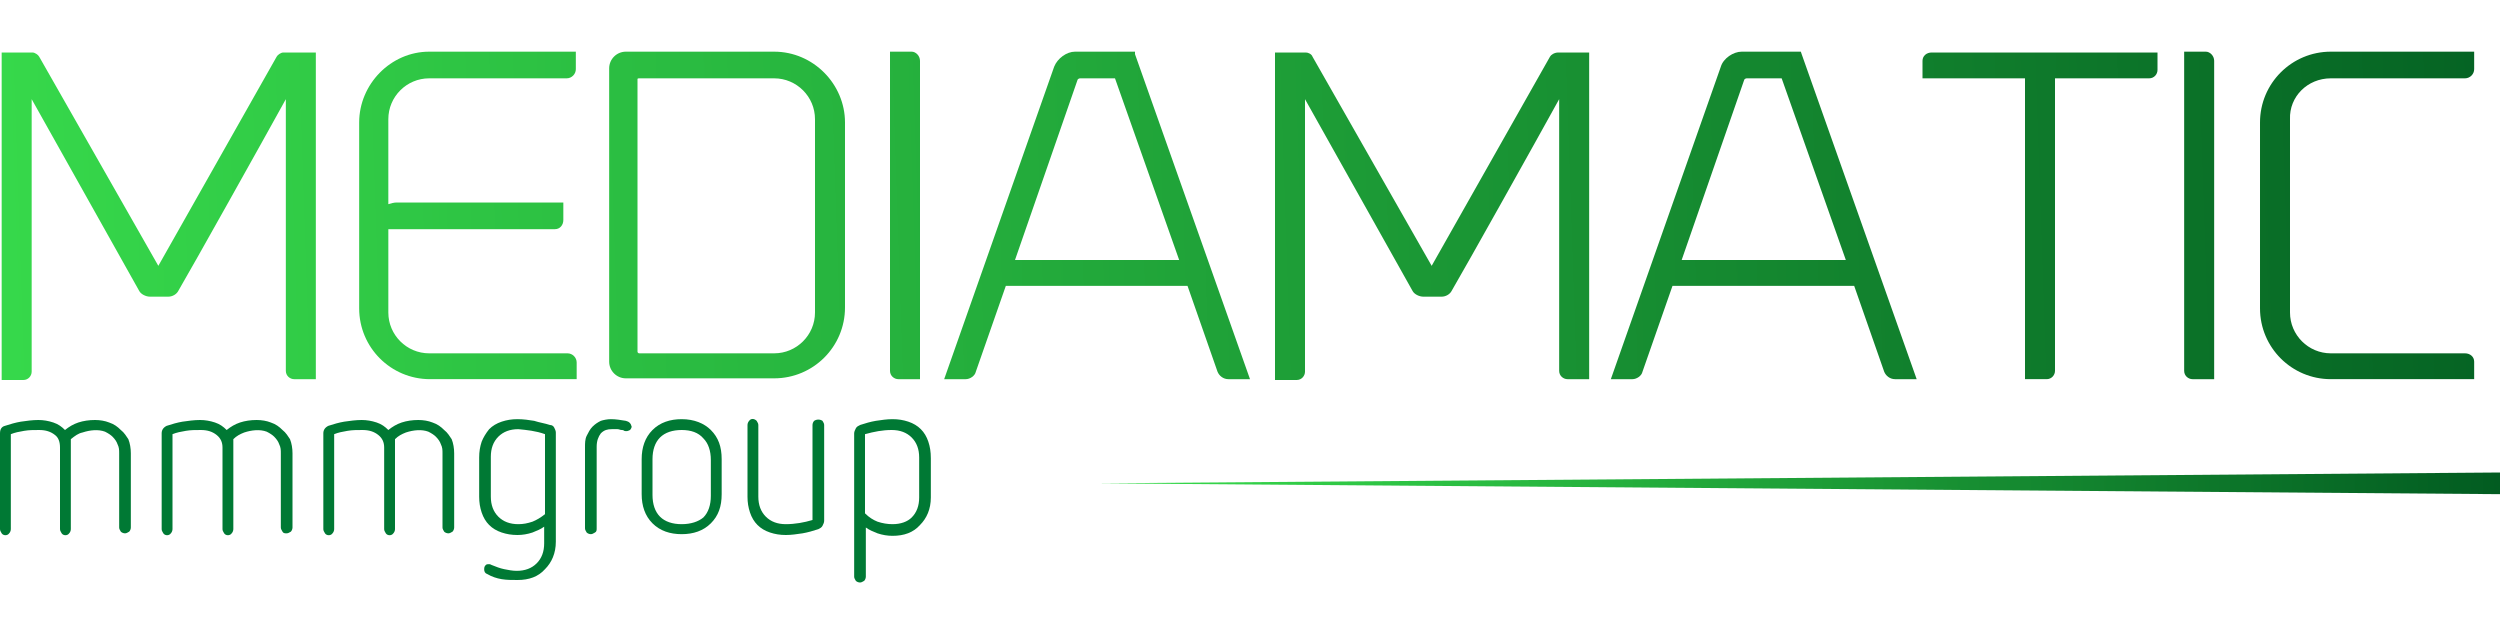
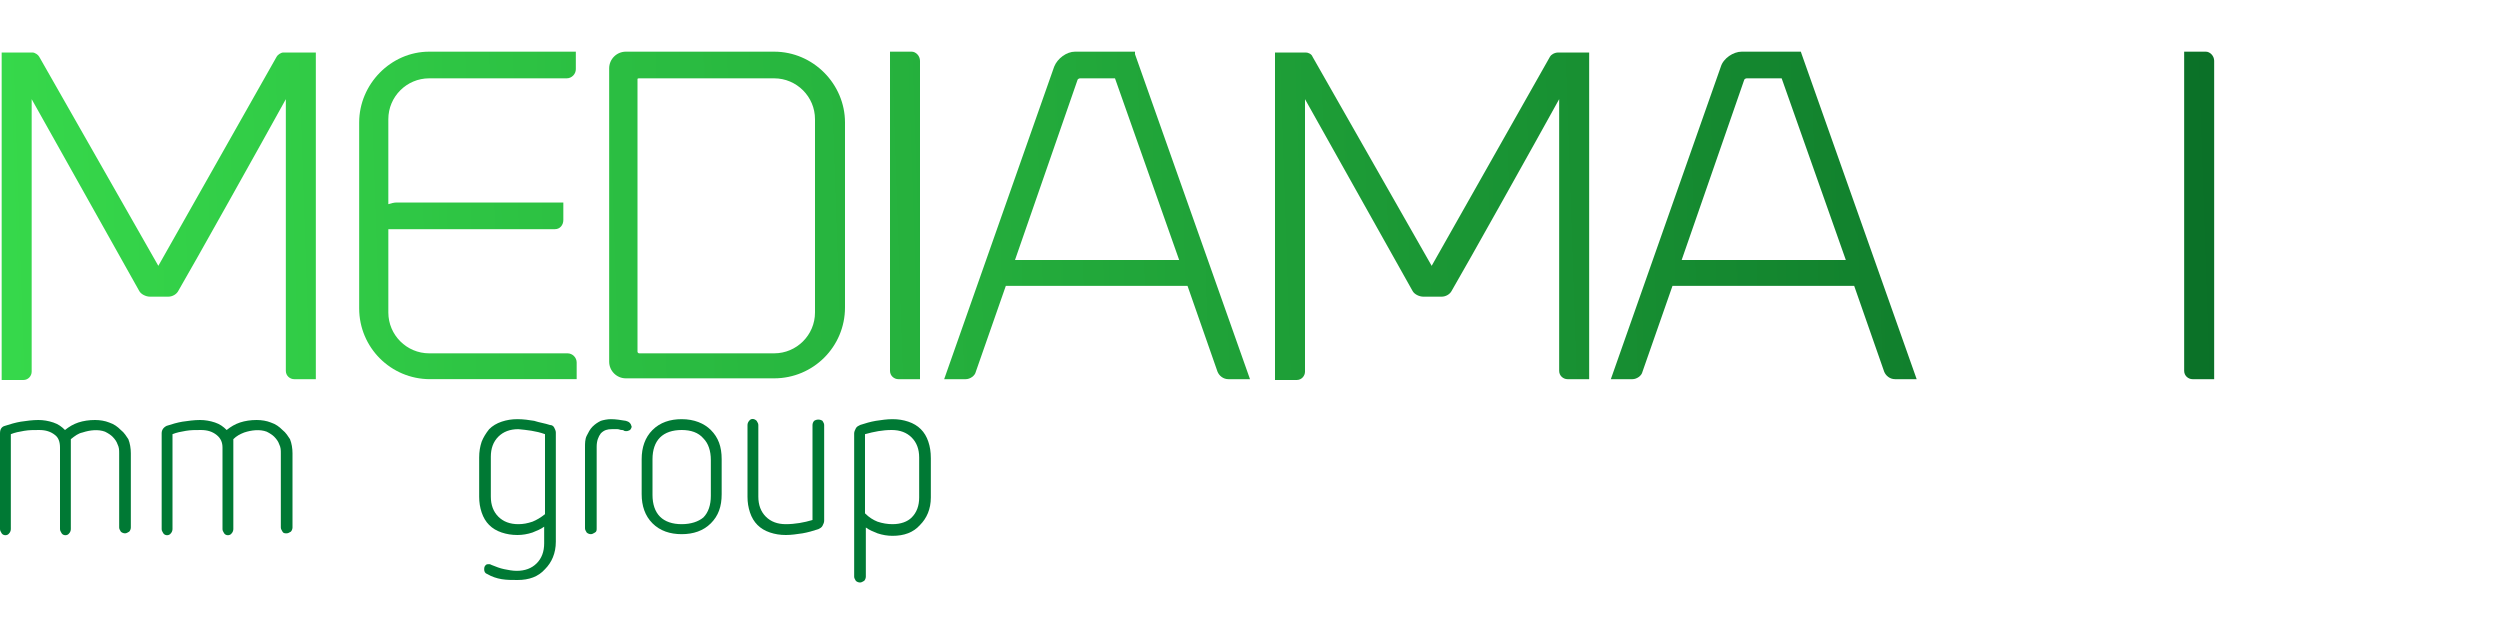
<svg xmlns="http://www.w3.org/2000/svg" version="1.1" id="Livello_1" x="0px" y="0px" viewBox="0 0 300 76" style="enable-background:new 0 0 300 76;" xml:space="preserve">
  <style type="text/css">
	.st0{fill:url(#SVGID_1_);}
	.st1{fill:url(#SVGID_2_);}
	.st2{fill:url(#SVGID_3_);}
	.st3{fill:url(#SVGID_4_);}
	.st4{fill:url(#SVGID_5_);}
	.st5{fill:url(#SVGID_6_);}
	.st6{fill:url(#SVGID_7_);}
	.st7{fill:url(#SVGID_8_);}
	.st8{fill:url(#SVGID_9_);}
	.st9{fill:url(#SVGID_10_);}
	.st10{fill:#007934;}
	.st11{fill:url(#SVGID_11_);}
</style>
  <g>
    <g>
      <linearGradient id="SVGID_1_" gradientUnits="userSpaceOnUse" x1="-10.538" y1="26.93" x2="317.687" y2="15.761">
        <stop offset="0" style="stop-color:#38DC4C" />
        <stop offset="0.304" style="stop-color:#29B940" />
        <stop offset="0.975" style="stop-color:#035F22" />
        <stop offset="1" style="stop-color:#025C21" />
      </linearGradient>
      <path class="st0" d="M33.2,6.8L19,31.9L4.7,6.8C4.6,6.6,4.2,6.3,3.9,6.3H0.2v39.3h2.6c0.6,0,1-0.5,1-1V11.9l12.9,23    c0.2,0.4,0.8,0.7,1.3,0.7h2.2c0.5,0,1-0.3,1.2-0.7c1.7-2.9,10.2-18.1,12.9-23v32.6c0,0.6,0.5,1,1,1h2.6V6.3H34    C33.7,6.3,33.3,6.6,33.2,6.8z" />
      <linearGradient id="SVGID_2_" gradientUnits="userSpaceOnUse" x1="-10.491" y1="28.309" x2="317.734" y2="17.139">
        <stop offset="0" style="stop-color:#38DC4C" />
        <stop offset="0.304" style="stop-color:#29B940" />
        <stop offset="0.975" style="stop-color:#035F22" />
        <stop offset="1" style="stop-color:#025C21" />
      </linearGradient>
      <path class="st1" d="M43.1,14.7v22.3c0,4.7,3.8,8.5,8.5,8.5h17.6v-2c0-0.6-0.5-1.1-1.1-1.1H51.5c-2.7,0-4.9-2.2-4.9-4.9v-10h20    c0.6,0,1-0.5,1-1.1v-2.1H47.6c-0.3,0-0.7,0.1-1,0.2V14.3c0-2.7,2.2-4.9,4.9-4.9h16.5c0.6,0,1.1-0.5,1.1-1.1V6.2H51.5    C46.9,6.2,43.1,10.1,43.1,14.7z" />
      <linearGradient id="SVGID_3_" gradientUnits="userSpaceOnUse" x1="-10.463" y1="29.117" x2="317.762" y2="17.948">
        <stop offset="0" style="stop-color:#38DC4C" />
        <stop offset="0.304" style="stop-color:#29B940" />
        <stop offset="0.975" style="stop-color:#035F22" />
        <stop offset="1" style="stop-color:#025C21" />
      </linearGradient>
      <path class="st2" d="M92.9,6.2H75.1c-1.1,0-2,0.9-2,2v35.2c0,1.1,0.9,2,2,2h17.8c4.7,0,8.5-3.8,8.5-8.5V14.7    C101.4,10.1,97.6,6.2,92.9,6.2z M92.9,42.4H76.7c-0.1,0-0.2-0.1-0.2-0.2V9.5c0-0.1,0.1-0.1,0.2-0.1h16.2c2.7,0,4.9,2.2,4.9,4.9    v23.2C97.8,40.2,95.6,42.4,92.9,42.4z" />
      <linearGradient id="SVGID_4_" gradientUnits="userSpaceOnUse" x1="-10.435" y1="29.952" x2="317.79" y2="18.782">
        <stop offset="0" style="stop-color:#38DC4C" />
        <stop offset="0.304" style="stop-color:#29B940" />
        <stop offset="0.975" style="stop-color:#035F22" />
        <stop offset="1" style="stop-color:#025C21" />
      </linearGradient>
      <path class="st3" d="M109.4,6.2h-2.6v38.3c0,0.6,0.5,1,1,1h2.6V7.3C110.4,6.7,109.9,6.2,109.4,6.2z" />
      <linearGradient id="SVGID_5_" gradientUnits="userSpaceOnUse" x1="-10.399" y1="31.003" x2="317.826" y2="19.833">
        <stop offset="0" style="stop-color:#38DC4C" />
        <stop offset="0.304" style="stop-color:#29B940" />
        <stop offset="0.975" style="stop-color:#035F22" />
        <stop offset="1" style="stop-color:#025C21" />
      </linearGradient>
      <path class="st4" d="M136.2,6.2H129c-1,0-2.1,0.8-2.5,1.8l-13.2,37.5h2.6c0.5,0,1.1-0.4,1.2-0.9l3.6-10.3h21.8l3.6,10.3    c0.2,0.5,0.7,0.9,1.3,0.9h2.6l-13.8-39L136.2,6.2z M141.5,31.2h-19.7l7.5-21.6c0-0.1,0.2-0.2,0.3-0.2h4.2L141.5,31.2z" />
      <linearGradient id="SVGID_6_" gradientUnits="userSpaceOnUse" x1="-10.361" y1="32.123" x2="317.864" y2="20.953">
        <stop offset="0" style="stop-color:#38DC4C" />
        <stop offset="0.304" style="stop-color:#29B940" />
        <stop offset="0.975" style="stop-color:#035F22" />
        <stop offset="1" style="stop-color:#025C21" />
      </linearGradient>
      <path class="st5" d="M186,6.8l-14.2,25.1L157.5,6.8c-0.1-0.3-0.5-0.5-0.8-0.5h-3.7v39.3h2.6c0.6,0,1-0.5,1-1V11.9l12.9,23    c0.2,0.4,0.8,0.7,1.3,0.7h2.2c0.5,0,1-0.3,1.2-0.7c1.7-2.9,10.2-18.1,12.9-23v32.6c0,0.6,0.5,1,1,1h2.6V6.3h-3.7    C186.5,6.3,186.1,6.6,186,6.8z" />
      <linearGradient id="SVGID_7_" gradientUnits="userSpaceOnUse" x1="-10.307" y1="33.721" x2="317.918" y2="22.551">
        <stop offset="0" style="stop-color:#38DC4C" />
        <stop offset="0.304" style="stop-color:#29B940" />
        <stop offset="0.975" style="stop-color:#035F22" />
        <stop offset="1" style="stop-color:#025C21" />
      </linearGradient>
      <path class="st6" d="M216.1,6.2H209c-1,0-2.2,0.8-2.5,1.8l-13.2,37.5h2.6c0.5,0,1.1-0.4,1.2-0.9l3.6-10.3h21.8l3.6,10.3    c0.2,0.5,0.7,0.9,1.3,0.9h2.6l-13.8-39L216.1,6.2z M221.5,31.2h-19.7l7.5-21.6c0-0.1,0.2-0.2,0.3-0.2h4.2L221.5,31.2z" />
      <linearGradient id="SVGID_8_" gradientUnits="userSpaceOnUse" x1="-10.284" y1="34.398" x2="317.941" y2="23.228">
        <stop offset="0" style="stop-color:#38DC4C" />
        <stop offset="0.304" style="stop-color:#29B940" />
        <stop offset="0.975" style="stop-color:#035F22" />
        <stop offset="1" style="stop-color:#025C21" />
      </linearGradient>
-       <path class="st7" d="M230.7,7.3v2.1H243v36.1h2.6c0.6,0,1-0.5,1-1V9.4h11.3c0.6,0,1-0.5,1-1V6.3h-27.1    C231.2,6.3,230.7,6.7,230.7,7.3z" />
      <linearGradient id="SVGID_9_" gradientUnits="userSpaceOnUse" x1="-10.255" y1="35.232" x2="317.97" y2="24.062">
        <stop offset="0" style="stop-color:#38DC4C" />
        <stop offset="0.304" style="stop-color:#29B940" />
        <stop offset="0.975" style="stop-color:#035F22" />
        <stop offset="1" style="stop-color:#025C21" />
      </linearGradient>
      <path class="st8" d="M264.7,6.2h-2.6v38.3c0,0.6,0.5,1,1,1h2.6V7.3C265.7,6.7,265.2,6.2,264.7,6.2z" />
      <linearGradient id="SVGID_10_" gradientUnits="userSpaceOnUse" x1="-10.227" y1="36.056" x2="317.998" y2="24.886">
        <stop offset="0" style="stop-color:#38DC4C" />
        <stop offset="0.304" style="stop-color:#29B940" />
        <stop offset="0.975" style="stop-color:#035F22" />
        <stop offset="1" style="stop-color:#025C21" />
      </linearGradient>
-       <path class="st9" d="M279.7,9.4h16.1c0.6,0,1.1-0.5,1.1-1.1V6.2h-17.2c-4.7,0-8.5,3.8-8.5,8.5v22.3c0,4.7,3.8,8.5,8.5,8.5h17.2    v-2.1c0-0.6-0.5-1-1.1-1h-16.1c-2.7,0-4.9-2.2-4.9-4.9V14.3C274.7,11.6,276.9,9.4,279.7,9.4z" />
    </g>
    <g>
      <path class="st10" d="M14.5,51.6c-0.4-0.4-0.8-0.7-1.4-0.9c-0.5-0.2-1.1-0.3-1.7-0.3c-0.7,0-1.4,0.1-2,0.3    c-0.6,0.2-1.1,0.5-1.6,0.9c-0.4-0.4-0.8-0.7-1.4-0.9c-0.6-0.2-1.2-0.3-1.8-0.3c-0.7,0-1.4,0.1-2.1,0.2c-0.6,0.1-1.3,0.3-1.9,0.5    C0.2,51.2,0,51.5,0,52v11.5c0,0.2,0.1,0.3,0.2,0.5c0.2,0.3,0.7,0.3,0.9,0c0.1-0.1,0.2-0.3,0.2-0.5V52.1c0.5-0.2,1-0.3,1.6-0.4    c0.6-0.1,1.1-0.1,1.8-0.1c0.8,0,1.4,0.2,1.9,0.6C7,52.5,7.2,53,7.2,53.7v9.8c0,0.2,0.1,0.3,0.2,0.5c0.2,0.3,0.7,0.3,0.9,0    c0.1-0.1,0.2-0.3,0.2-0.5V52.7C9,52.3,9.4,52,9.9,51.9c0.9-0.3,1.9-0.4,2.7-0.1c0.4,0.2,0.7,0.4,0.9,0.6c0.3,0.3,0.5,0.6,0.6,0.9    c0.2,0.4,0.2,0.7,0.2,1.1v8.9c0,0.2,0.1,0.3,0.2,0.5c0.1,0.1,0.3,0.2,0.5,0.2c0.2,0,0.3-0.1,0.5-0.2c0.1-0.1,0.2-0.3,0.2-0.5v-8.9    c0-0.6-0.1-1.2-0.3-1.7C15.2,52.4,14.9,51.9,14.5,51.6z" />
      <path class="st10" d="M33.9,51.6c-0.4-0.4-0.8-0.7-1.4-0.9c-0.5-0.2-1.1-0.3-1.7-0.3c-0.7,0-1.4,0.1-2,0.3    c-0.6,0.2-1.1,0.5-1.6,0.9c-0.4-0.4-0.8-0.7-1.4-0.9c-0.6-0.2-1.2-0.3-1.8-0.3c-0.7,0-1.4,0.1-2.1,0.2c-0.6,0.1-1.3,0.3-1.9,0.5    c-0.4,0.2-0.6,0.5-0.6,0.9v11.5c0,0.2,0.1,0.3,0.2,0.5c0.2,0.3,0.7,0.3,0.9,0c0.1-0.1,0.2-0.3,0.2-0.5V52.1c0.5-0.2,1-0.3,1.6-0.4    c0.6-0.1,1.1-0.1,1.8-0.1c0.8,0,1.4,0.2,1.9,0.6c0.5,0.4,0.7,0.9,0.7,1.5v9.8c0,0.2,0.1,0.3,0.2,0.5c0.2,0.3,0.7,0.3,0.9,0    c0.1-0.1,0.2-0.3,0.2-0.5V52.7c0.4-0.4,0.8-0.6,1.3-0.8c0.9-0.3,1.9-0.4,2.7-0.1c0.4,0.2,0.7,0.4,0.9,0.6c0.3,0.3,0.5,0.6,0.6,0.9    c0.2,0.4,0.2,0.7,0.2,1.1v8.9c0,0.2,0.1,0.3,0.2,0.5s0.3,0.2,0.5,0.2c0.2,0,0.3-0.1,0.5-0.2c0.1-0.1,0.2-0.3,0.2-0.5v-8.9    c0-0.6-0.1-1.2-0.3-1.7C34.6,52.4,34.3,51.9,33.9,51.6z" />
-       <path class="st10" d="M53.3,51.6c-0.4-0.4-0.8-0.7-1.4-0.9c-0.5-0.2-1.1-0.3-1.7-0.3c-0.7,0-1.4,0.1-2,0.3    c-0.6,0.2-1.1,0.5-1.6,0.9c-0.4-0.4-0.8-0.7-1.4-0.9c-0.6-0.2-1.2-0.3-1.8-0.3c-0.7,0-1.4,0.1-2.1,0.2c-0.6,0.1-1.3,0.3-1.9,0.5    c-0.4,0.2-0.6,0.5-0.6,0.9v11.5c0,0.2,0.1,0.3,0.2,0.5c0.2,0.3,0.7,0.3,0.9,0c0.1-0.1,0.2-0.3,0.2-0.5V52.1c0.5-0.2,1-0.3,1.6-0.4    c0.6-0.1,1.1-0.1,1.8-0.1c0.8,0,1.4,0.2,1.9,0.6c0.5,0.4,0.7,0.9,0.7,1.5v9.8c0,0.2,0.1,0.3,0.2,0.5c0.2,0.3,0.7,0.3,0.9,0    c0.1-0.1,0.2-0.3,0.2-0.5V52.7c0.4-0.4,0.8-0.6,1.3-0.8c0.9-0.3,1.9-0.4,2.7-0.1c0.4,0.2,0.7,0.4,0.9,0.6c0.3,0.3,0.5,0.6,0.6,0.9    c0.2,0.4,0.2,0.7,0.2,1.1v8.9c0,0.2,0.1,0.3,0.2,0.5c0.1,0.1,0.3,0.2,0.5,0.2c0.2,0,0.3-0.1,0.5-0.2c0.1-0.1,0.2-0.3,0.2-0.5v-8.9    c0-0.6-0.1-1.2-0.3-1.7C54,52.4,53.7,51.9,53.3,51.6z" />
      <path class="st10" d="M66,51c-0.6-0.2-1.3-0.3-1.9-0.5c-0.6-0.1-1.3-0.2-2-0.2c-0.7,0-1.3,0.1-1.9,0.3c-0.6,0.2-1.1,0.5-1.5,0.9    C58.3,52,58,52.5,57.8,53c-0.2,0.6-0.3,1.2-0.3,1.9v4.7c0,0.7,0.1,1.3,0.3,1.9c0.2,0.6,0.5,1.1,0.9,1.5c0.4,0.4,0.9,0.7,1.5,0.9    c0.6,0.2,1.2,0.3,1.9,0.3c0.6,0,1.2-0.1,1.8-0.3c0.5-0.2,1-0.4,1.4-0.7v2c0,1-0.3,1.8-0.9,2.4c-0.6,0.6-1.4,0.9-2.4,0.9    c-0.5,0-1-0.1-1.5-0.2c-0.5-0.1-1-0.3-1.5-0.5c-0.2-0.1-0.2-0.1-0.3-0.1c-0.2,0-0.3,0-0.4,0.1c-0.1,0.1-0.2,0.2-0.2,0.5    c0,0.3,0.1,0.5,0.4,0.6c0.5,0.3,1.1,0.5,1.7,0.6c0.6,0.1,1.2,0.1,1.9,0.1c1.4,0,2.5-0.4,3.3-1.3c0.8-0.8,1.3-1.9,1.3-3.3V51.9    c0-0.2-0.1-0.4-0.2-0.6C66.4,51.1,66.2,51,66,51z M65.4,52.1v9.6c-0.5,0.4-1,0.7-1.5,0.9c-0.6,0.2-1.1,0.3-1.7,0.3    c-1,0-1.8-0.3-2.4-0.9c-0.6-0.6-0.9-1.4-0.9-2.4v-4.8c0-1,0.3-1.8,0.9-2.4c0.6-0.6,1.4-0.9,2.4-0.9C63.2,51.6,64.3,51.7,65.4,52.1    z" />
      <path class="st10" d="M75.1,50.5L75.1,50.5c-0.6-0.1-1.2-0.2-1.8-0.2c-0.4,0-0.9,0.1-1.2,0.2c-0.4,0.2-0.7,0.4-1,0.7    c-0.3,0.3-0.5,0.7-0.7,1.1c-0.2,0.4-0.2,0.9-0.2,1.4v9.7c0,0.2,0.1,0.3,0.2,0.5c0.1,0.1,0.3,0.2,0.5,0.2c0.2,0,0.3-0.1,0.5-0.2    s0.2-0.3,0.2-0.5v-9.8c0-0.7,0.2-1.2,0.5-1.6c0.4-0.4,0.8-0.5,1.3-0.5c0.3,0,0.5,0,0.7,0c0.2,0,0.3,0.1,0.5,0.1    c0.1,0,0.2,0,0.3,0.1c0.3,0.1,0.5,0,0.7-0.1c0.1-0.1,0.2-0.3,0.2-0.4C75.7,50.8,75.5,50.6,75.1,50.5z" />
      <path class="st10" d="M81.8,50.3c-1.4,0-2.6,0.4-3.5,1.3c-0.9,0.9-1.3,2.1-1.3,3.5v4.2c0,1.4,0.4,2.6,1.3,3.5    c0.9,0.9,2.1,1.3,3.5,1.3s2.6-0.4,3.5-1.3c0.9-0.9,1.3-2,1.3-3.5v-4.2c0-1.5-0.4-2.6-1.3-3.5C84.5,50.8,83.3,50.3,81.8,50.3z     M81.8,62.9c-1.1,0-2-0.3-2.6-0.9c-0.6-0.6-0.9-1.5-0.9-2.6v-4.3c0-1.1,0.3-2,0.9-2.6c0.6-0.6,1.5-0.9,2.6-0.9c1.1,0,2,0.3,2.6,1    c0.6,0.6,0.9,1.5,0.9,2.6v4.3c0,1.1-0.3,2-0.9,2.6C83.8,62.6,82.9,62.9,81.8,62.9z" />
      <path class="st10" d="M97.7,50.5c-0.1,0.1-0.2,0.3-0.2,0.5v11.4c-1,0.3-2.1,0.5-3.2,0.5c-1,0-1.8-0.3-2.4-0.9    c-0.6-0.6-0.9-1.4-0.9-2.4V51c0-0.2-0.1-0.3-0.2-0.5c-0.3-0.3-0.7-0.3-0.9,0c-0.1,0.1-0.2,0.3-0.2,0.5v8.6c0,0.7,0.1,1.3,0.3,1.9    c0.2,0.6,0.5,1.1,0.9,1.5c0.4,0.4,0.9,0.7,1.5,0.9c0.6,0.2,1.2,0.3,1.9,0.3c0.7,0,1.3-0.1,2-0.2c0.6-0.1,1.3-0.3,1.9-0.5    c0.2-0.1,0.4-0.2,0.5-0.4c0.1-0.2,0.2-0.4,0.2-0.6V51c0-0.2-0.1-0.3-0.2-0.5C98.4,50.3,98,50.3,97.7,50.5z" />
      <path class="st10" d="M111.4,53c-0.2-0.6-0.5-1.1-0.9-1.5c-0.4-0.4-0.9-0.7-1.5-0.9c-0.6-0.2-1.2-0.3-1.9-0.3    c-0.7,0-1.3,0.1-2,0.2c-0.6,0.1-1.3,0.3-1.9,0.5c-0.2,0.1-0.4,0.2-0.5,0.4c-0.1,0.2-0.2,0.4-0.2,0.6v17.2c0,0.2,0.1,0.3,0.2,0.5    c0.1,0.1,0.3,0.2,0.5,0.2c0.2,0,0.3-0.1,0.5-0.2c0.1-0.1,0.2-0.3,0.2-0.5v-5.9c0.4,0.3,0.9,0.5,1.4,0.7c0.6,0.2,1.2,0.3,1.8,0.3    c1.4,0,2.5-0.4,3.3-1.3c0.8-0.8,1.3-1.9,1.3-3.3v-4.7C111.7,54.2,111.6,53.6,111.4,53z M107.1,62.9c-0.6,0-1.2-0.1-1.8-0.3    c-0.5-0.2-1-0.5-1.5-1v-9.5c1.1-0.3,2.1-0.5,3.2-0.5c1,0,1.8,0.3,2.4,0.9c0.6,0.6,0.9,1.4,0.9,2.4v4.8c0,1-0.3,1.8-0.9,2.4    C108.9,62.6,108.1,62.9,107.1,62.9z" />
    </g>
    <g>
      <linearGradient id="SVGID_11_" gradientUnits="userSpaceOnUse" x1="131.656" y1="57.993" x2="300" y2="57.993">
        <stop offset="0" style="stop-color:#38DC4C" />
        <stop offset="0.304" style="stop-color:#29B940" />
        <stop offset="0.975" style="stop-color:#035F22" />
        <stop offset="1" style="stop-color:#025C21" />
      </linearGradient>
-       <polygon class="st11" points="300,59.3 131.7,58 300,56.7   " />
    </g>
  </g>
</svg>